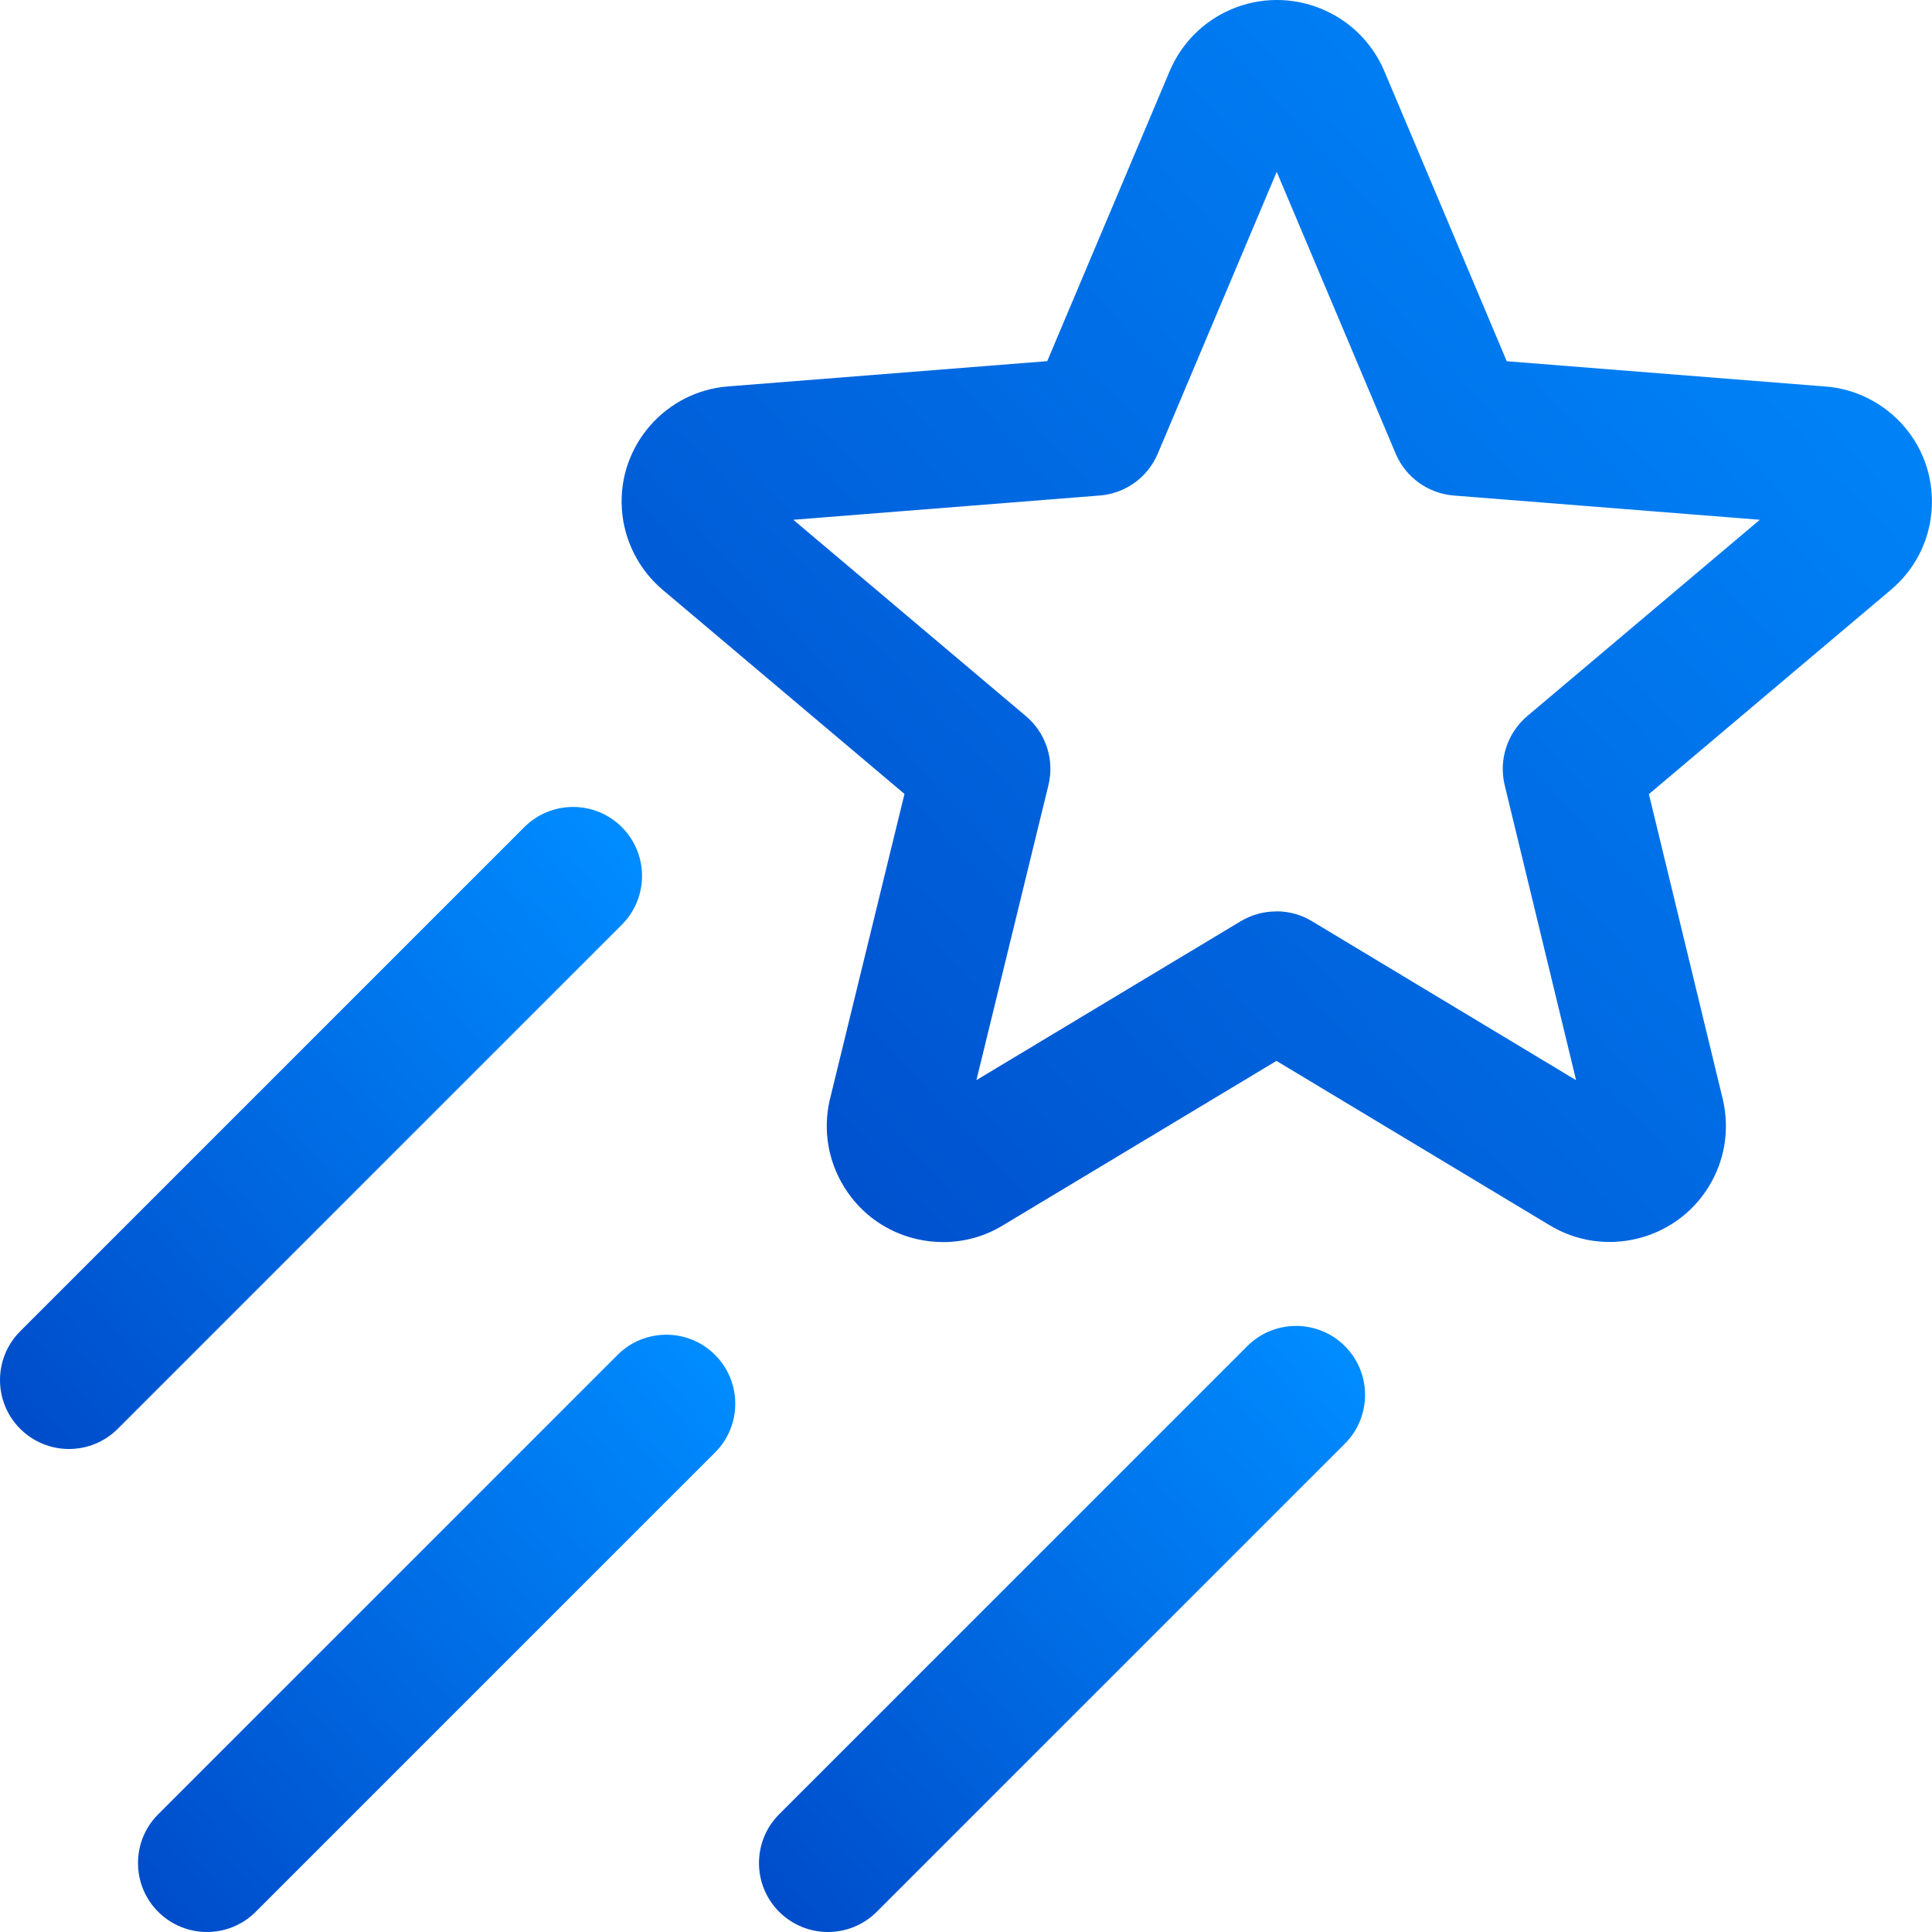
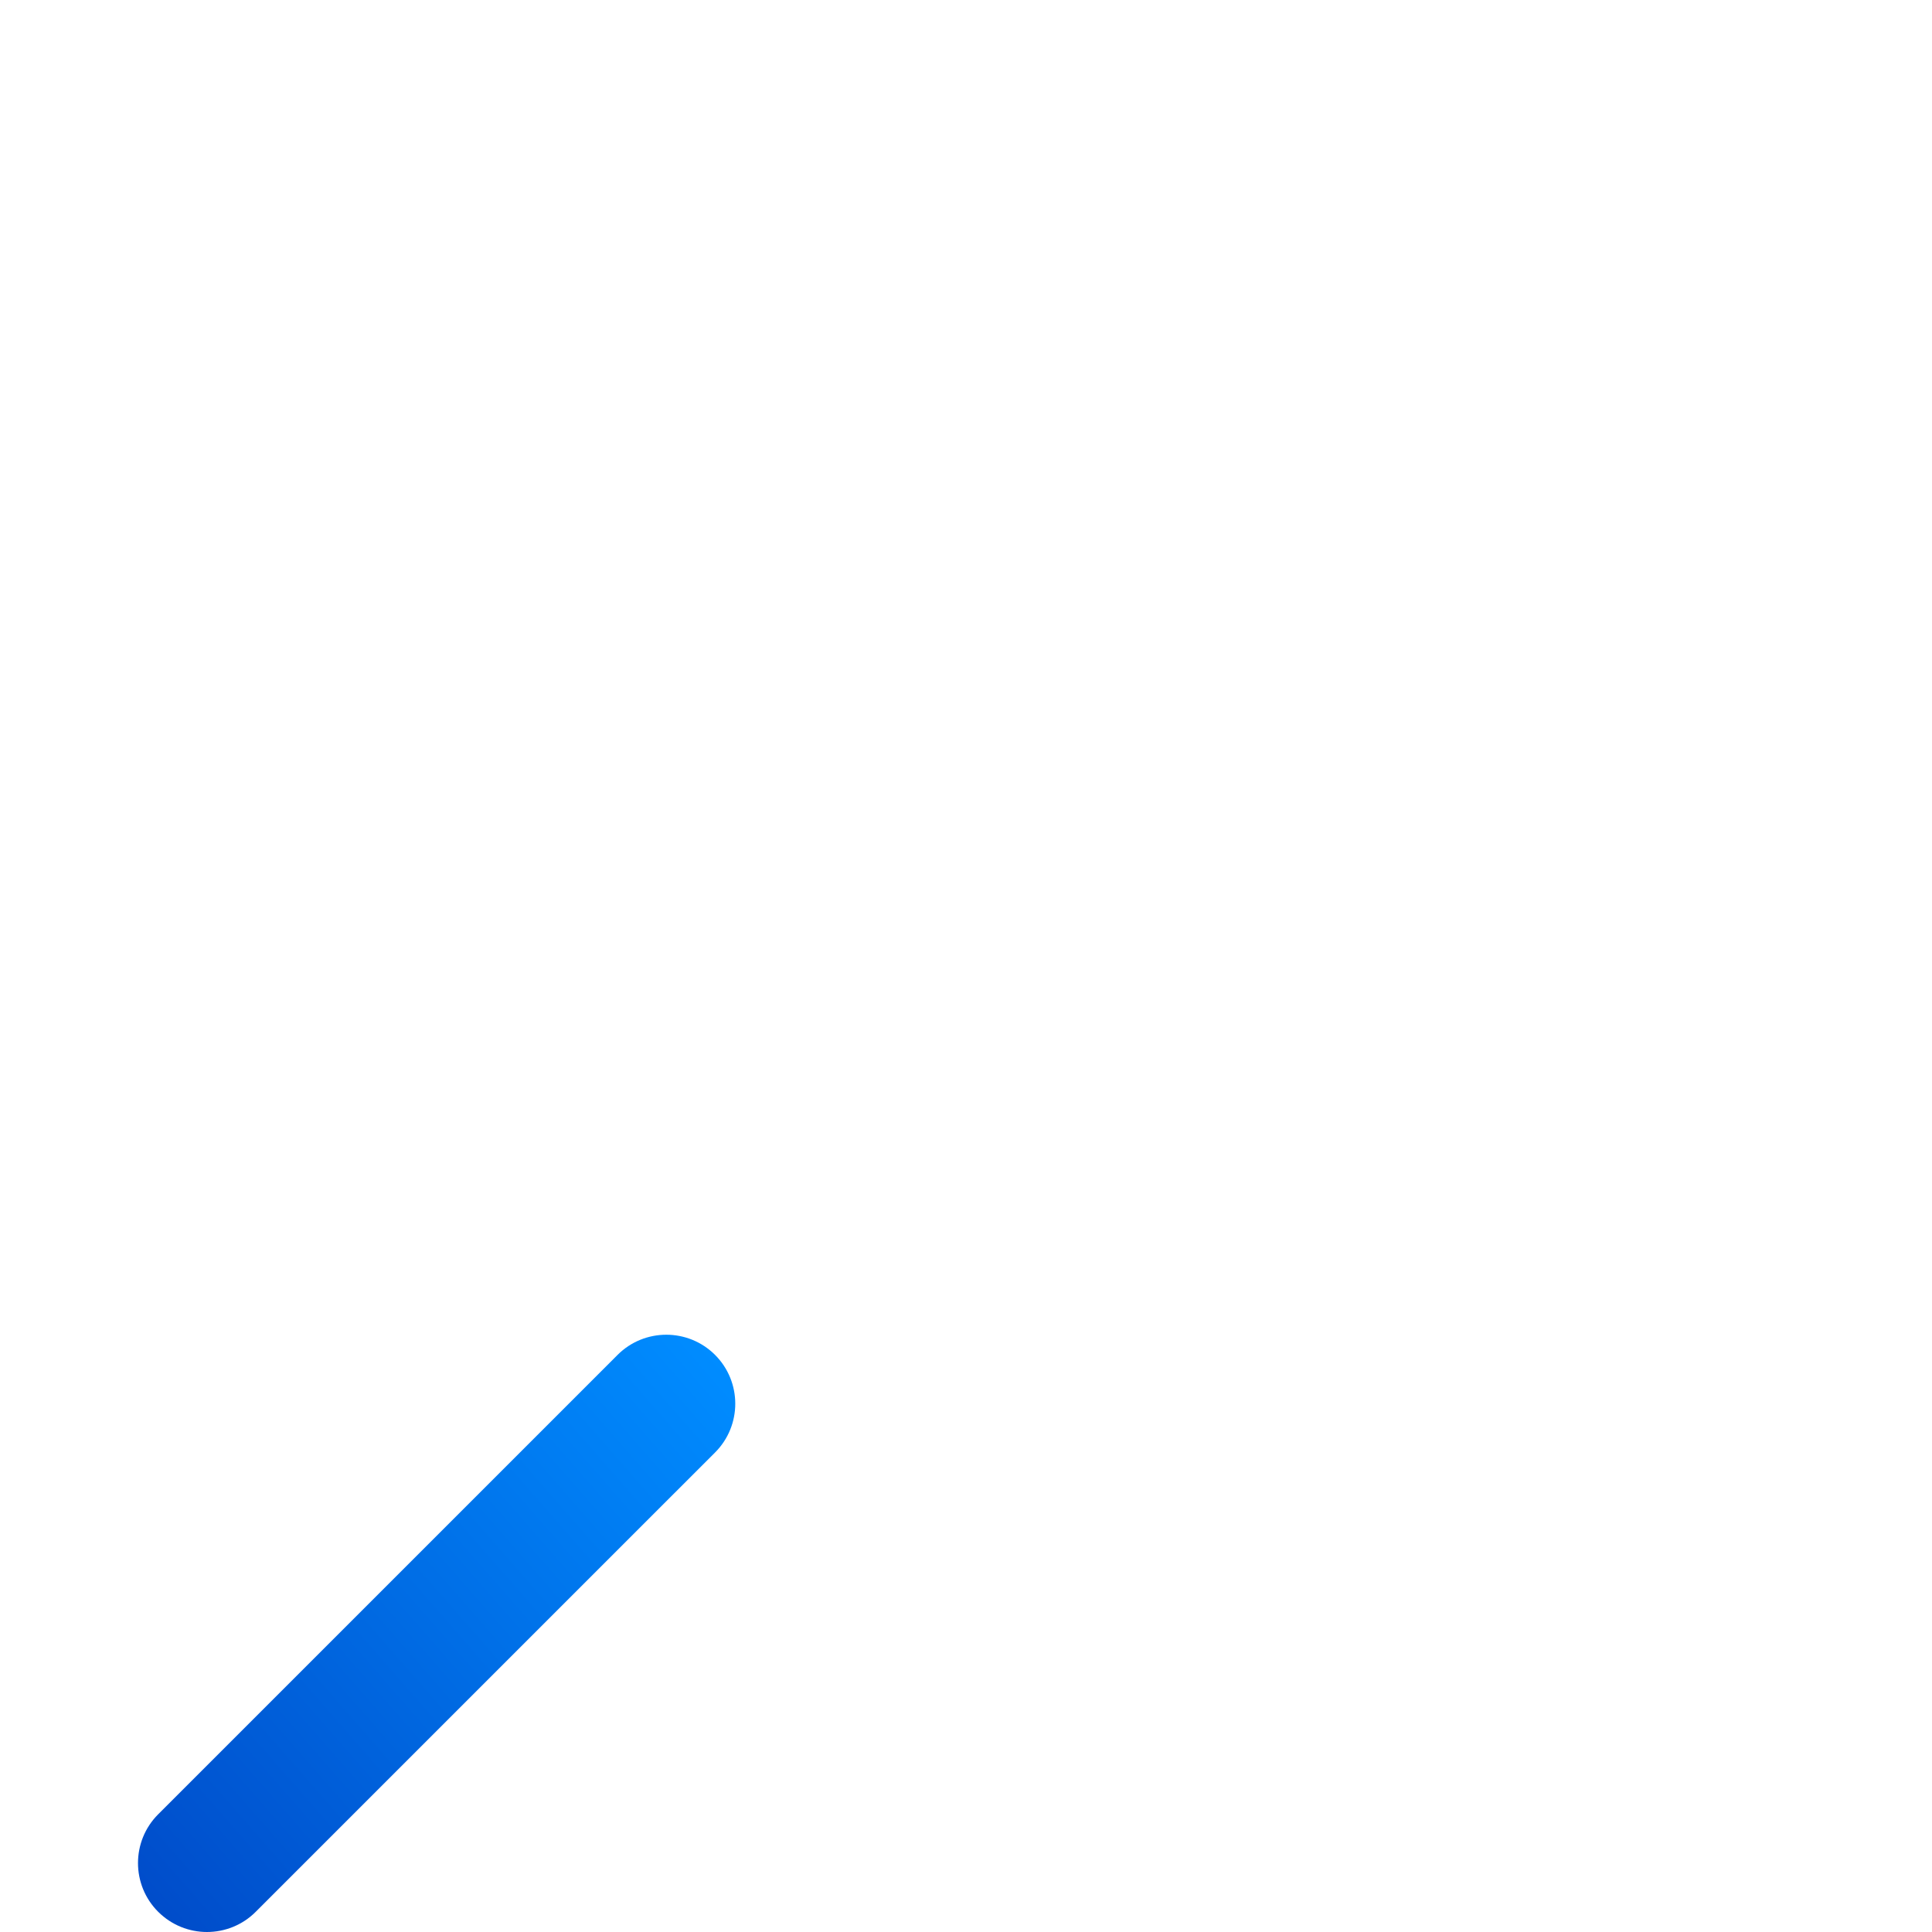
<svg xmlns="http://www.w3.org/2000/svg" width="89" height="89" viewBox="0 0 89 89" fill="none">
-   <path d="M43.45 57.218C43.049 57.218 42.648 57.175 42.246 57.083C40.856 56.766 39.668 55.927 38.909 54.715C38.15 53.508 37.904 52.073 38.221 50.679C38.221 50.663 38.23 50.647 38.233 50.631L41.666 36.574L30.522 27.166C29.421 26.236 28.738 24.877 28.646 23.439C28.459 20.523 30.677 18 33.585 17.797L48.242 16.637L53.888 3.263C54.44 1.976 55.437 0.983 56.701 0.438C59.418 -0.734 62.585 0.526 63.757 3.243L69.411 16.641L84.088 17.805C85.486 17.904 86.829 18.592 87.747 19.68C88.661 20.765 89.098 22.144 88.978 23.558C88.859 24.973 88.192 26.256 87.107 27.17L75.959 36.582L79.363 50.639C79.363 50.639 79.371 50.667 79.371 50.679C79.685 52.053 79.451 53.476 78.708 54.676C77.158 57.183 73.857 57.965 71.35 56.42L58.802 48.871L46.212 56.44C45.381 56.952 44.428 57.218 43.45 57.218ZM42.926 50.996C42.926 50.996 42.914 51.005 42.906 51.008L42.926 50.996ZM74.639 50.981L74.655 50.993C74.655 50.993 74.643 50.985 74.639 50.981ZM58.802 41.981C59.371 41.981 59.939 42.133 60.439 42.438L72.605 49.761L69.315 36.169C69.033 34.997 69.435 33.769 70.352 32.99L81.068 23.944L66.971 22.827C65.787 22.732 64.754 21.989 64.293 20.896L58.814 7.916L53.335 20.896C52.874 21.989 51.842 22.736 50.657 22.827L36.545 23.944L47.26 32.99C48.182 33.769 48.584 35.001 48.297 36.173L44.98 49.757L57.154 42.438C57.658 42.136 58.226 41.986 58.791 41.986L58.802 41.981ZM83.591 24.142C83.591 24.142 83.599 24.142 83.607 24.142H83.591Z" fill="url(#paint0_linear_1_6601)" />
-   <path d="M3.179 66.75C2.364 66.75 1.554 66.44 0.93 65.82C-0.31 64.581 -0.31 62.566 0.93 61.327L24.153 38.103C25.392 36.864 27.407 36.864 28.646 38.103C29.886 39.343 29.886 41.358 28.646 42.597L5.423 65.82C4.804 66.44 3.989 66.75 3.175 66.75H3.179Z" fill="url(#paint1_linear_1_6601)" />
  <path d="M9.535 89C8.721 89 7.91 88.69 7.287 88.07C6.047 86.831 6.047 84.817 7.287 83.577L28.448 62.416C29.687 61.176 31.702 61.176 32.941 62.416C34.181 63.656 34.181 65.67 32.941 66.91L11.78 88.07C11.161 88.69 10.346 89 9.531 89H9.535Z" fill="url(#paint2_linear_1_6601)" />
-   <path d="M38.142 89C37.327 89 36.517 88.69 35.893 88.07C34.654 86.83 34.654 84.816 35.893 83.576L57.459 62.01C58.699 60.771 60.713 60.771 61.953 62.01C63.193 63.25 63.193 65.264 61.953 66.504L40.387 88.07C39.767 88.69 38.952 89 38.138 89H38.142Z" fill="url(#paint3_linear_1_6601)" />
  <defs>
    <linearGradient id="paint0_linear_1_6601" x1="88.468" y1="3.536" x2="29.304" y2="58.108" gradientUnits="userSpaceOnUse">
      <stop stop-color="#008CFF" />
      <stop offset="1" stop-color="#004AC8" />
    </linearGradient>
    <linearGradient id="paint1_linear_1_6601" x1="29.316" y1="39.002" x2="-1.09" y2="65.588" gradientUnits="userSpaceOnUse">
      <stop stop-color="#008CFF" />
      <stop offset="1" stop-color="#004AC8" />
    </linearGradient>
    <linearGradient id="paint2_linear_1_6601" x1="33.629" y1="63.187" x2="5.343" y2="87.919" gradientUnits="userSpaceOnUse">
      <stop stop-color="#008CFF" />
      <stop offset="1" stop-color="#004AC8" />
    </linearGradient>
    <linearGradient id="paint3_linear_1_6601" x1="62.638" y1="62.806" x2="33.934" y2="87.903" gradientUnits="userSpaceOnUse">
      <stop stop-color="#008CFF" />
      <stop offset="1" stop-color="#004AC8" />
    </linearGradient>
  </defs>
</svg>